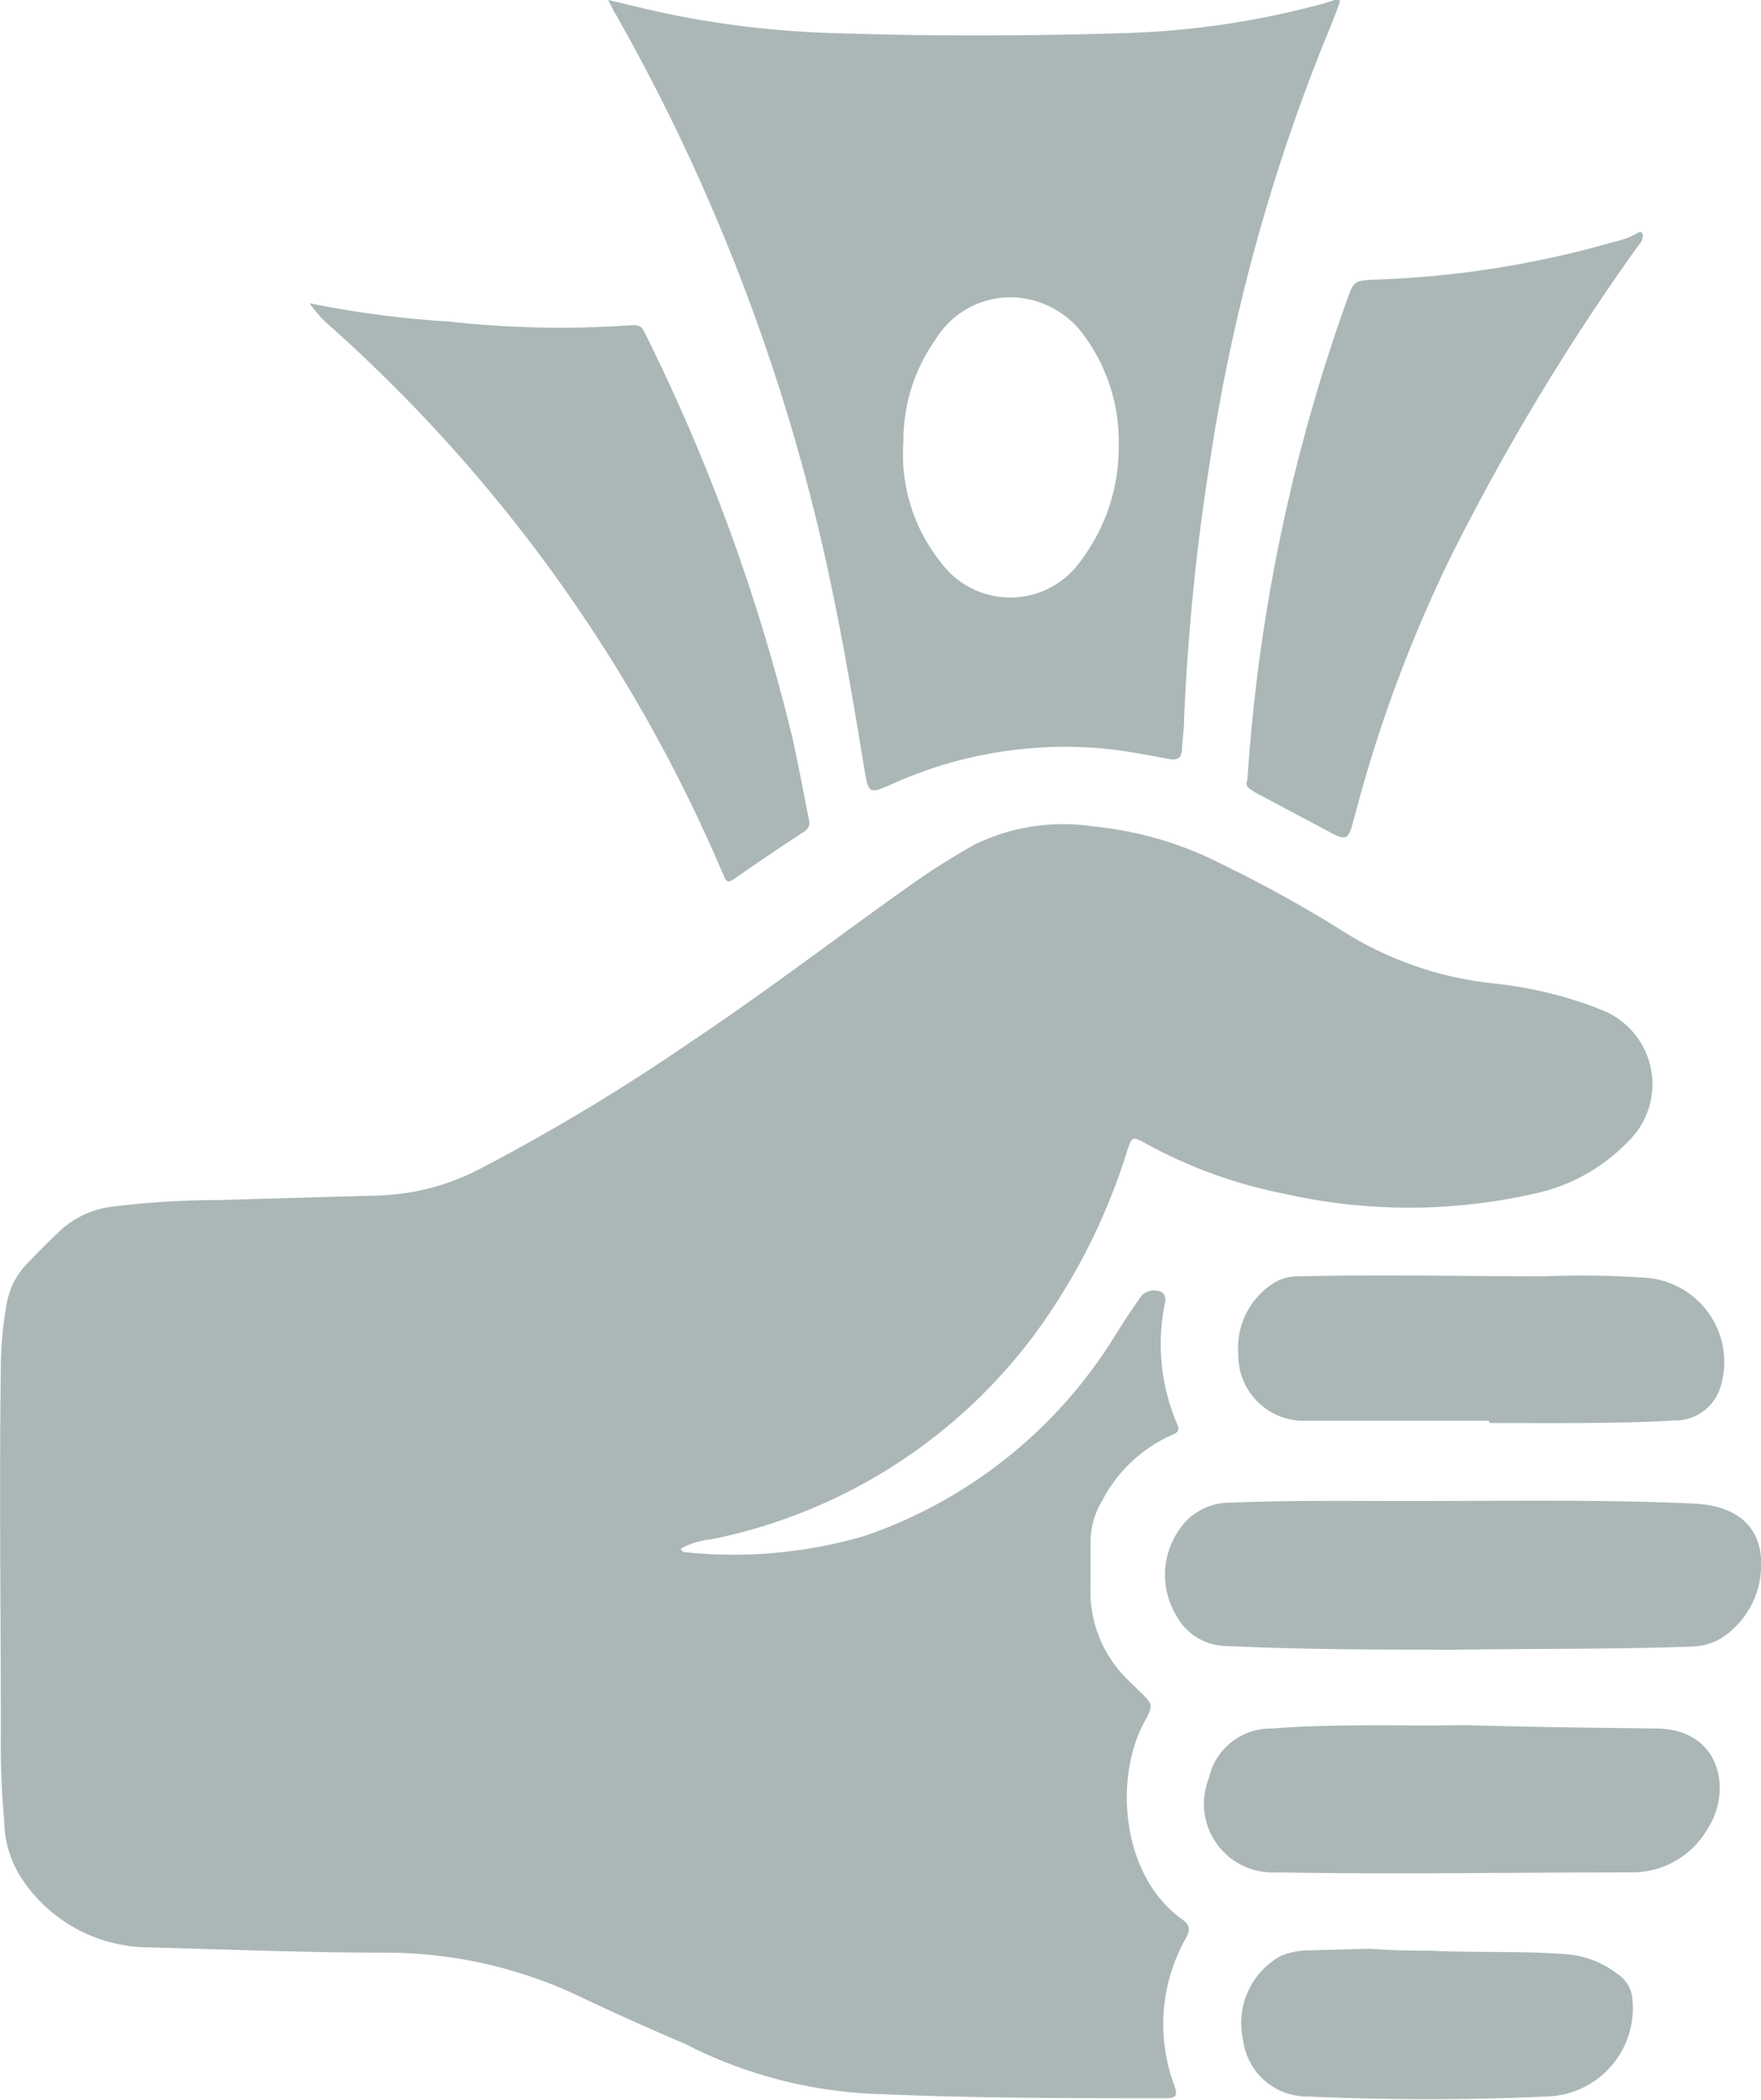
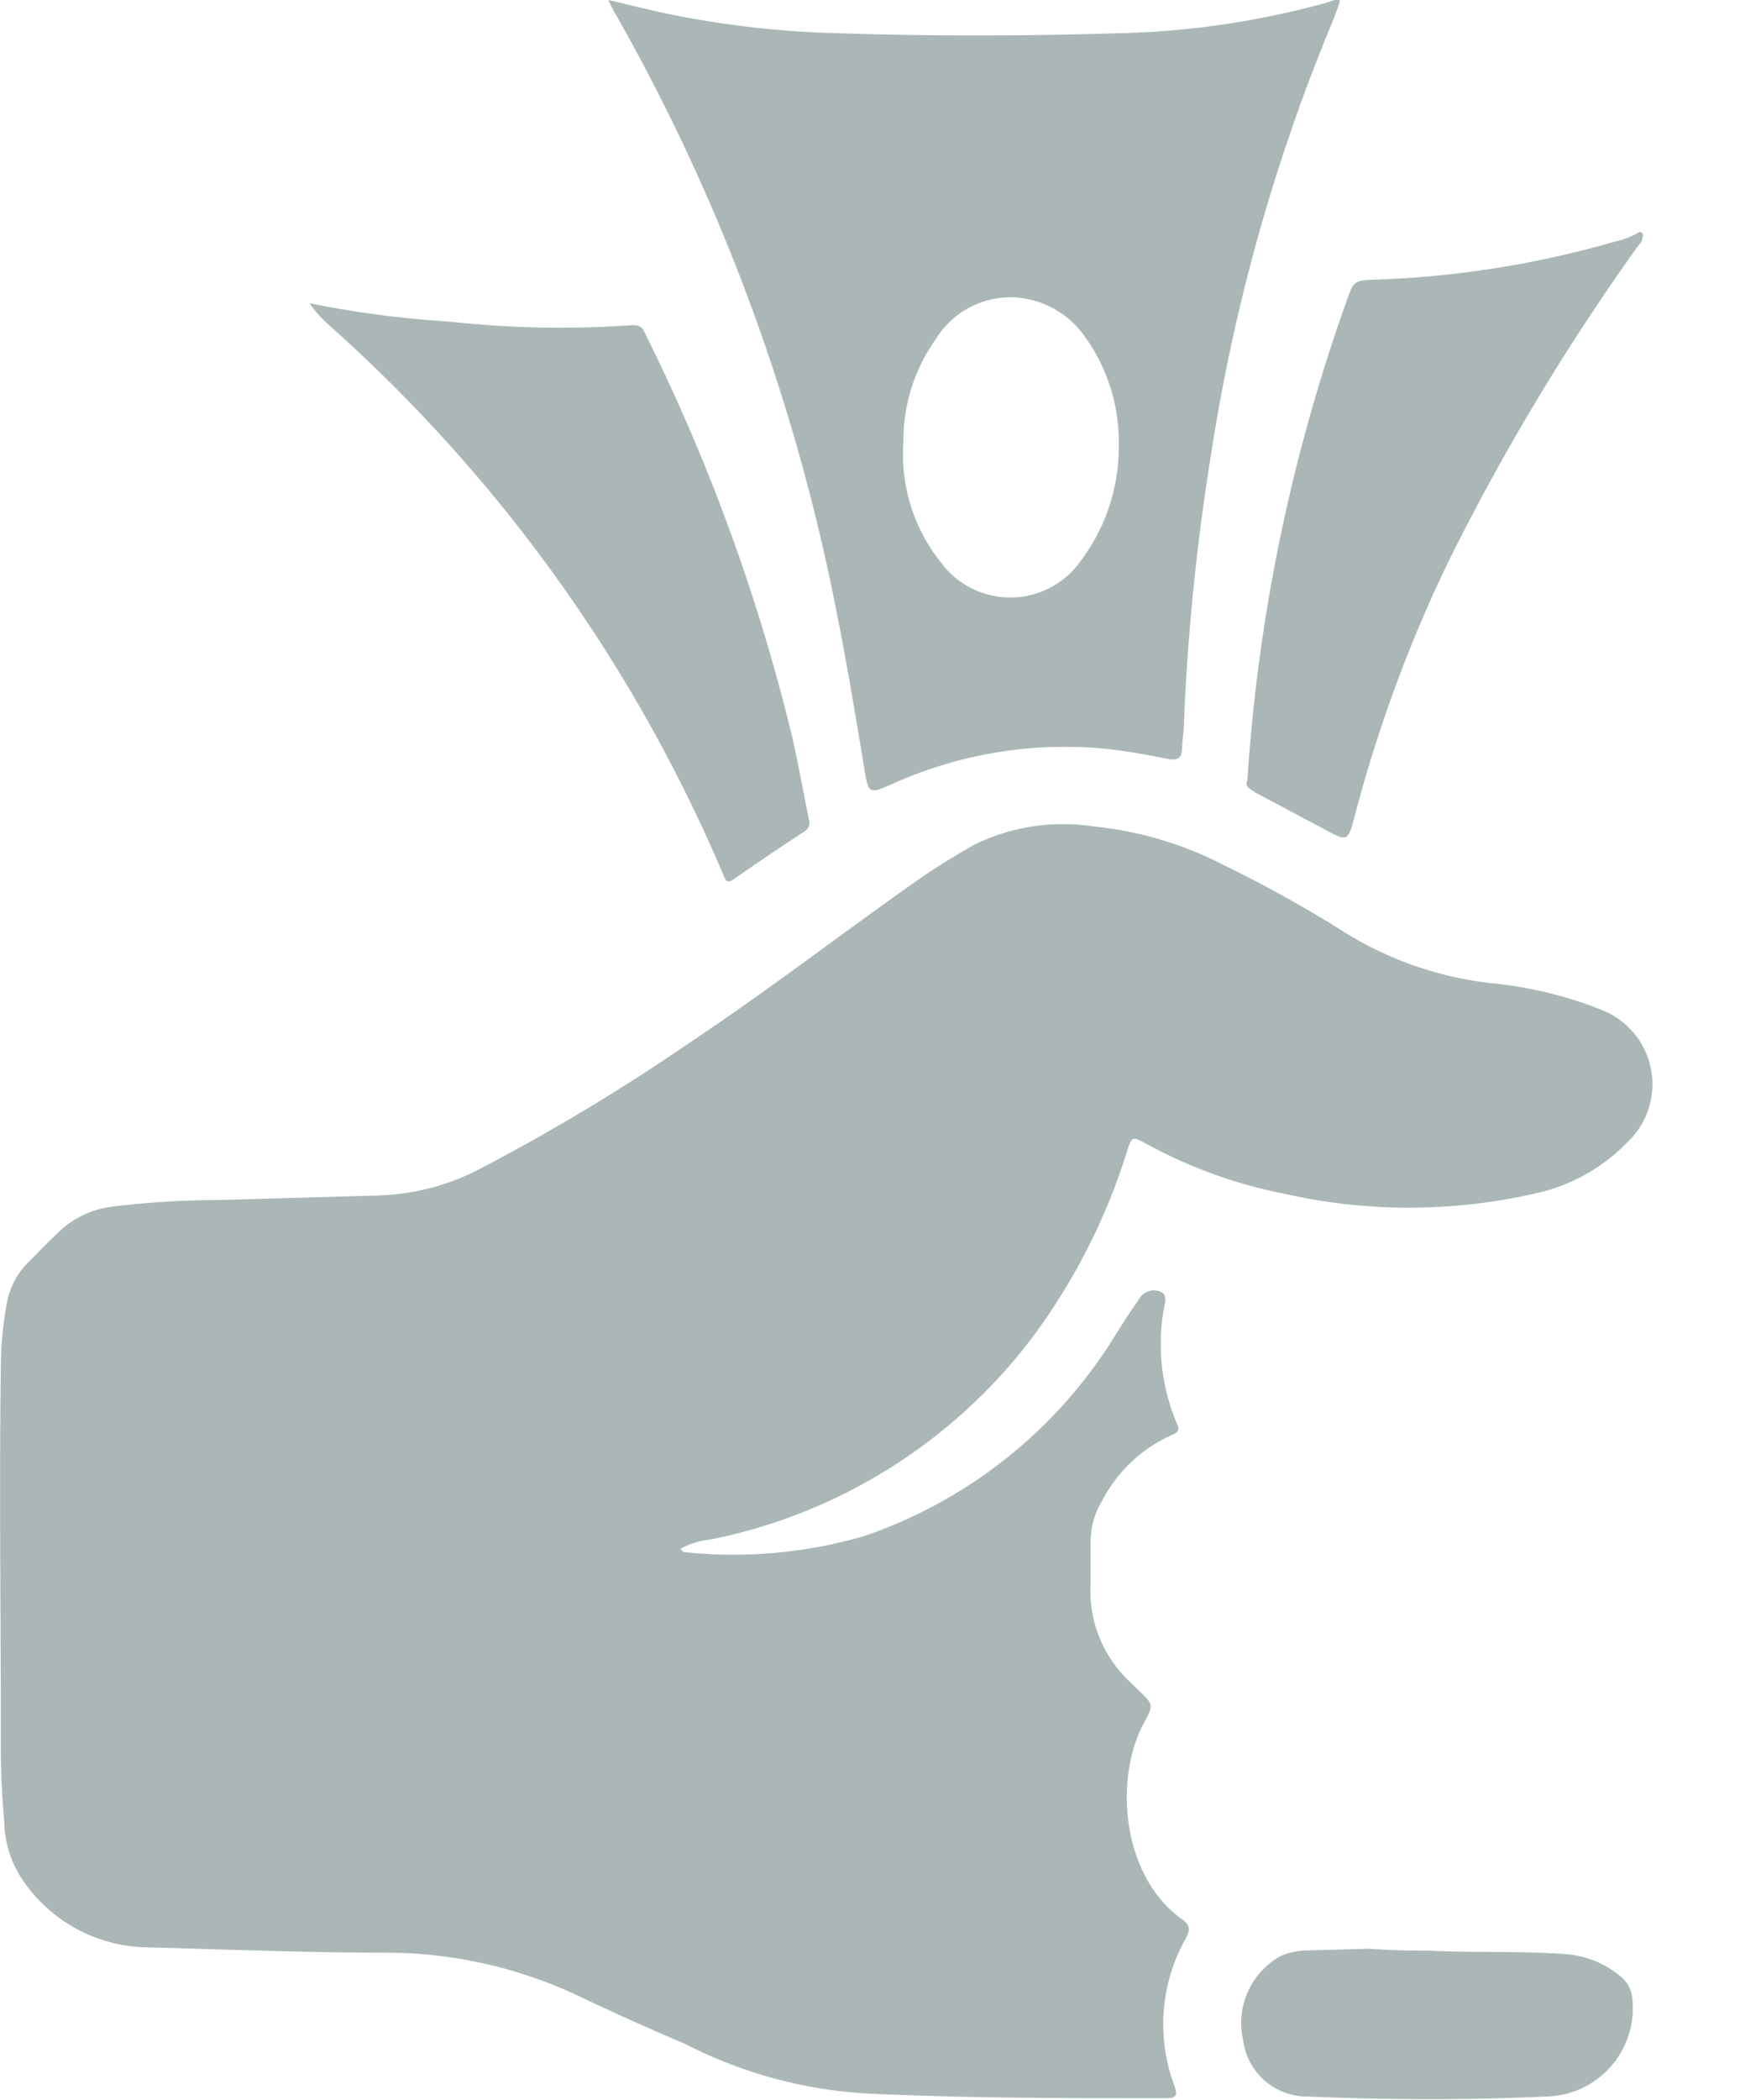
<svg xmlns="http://www.w3.org/2000/svg" viewBox="0 0 62.57 74.59">
  <defs>
    <style>.cls-1{fill:#abb7b7;}</style>
  </defs>
  <g id="Layer_2" data-name="Layer 2">
    <g id="Layer_1-2" data-name="Layer 1">
      <path class="cls-1" d="M24.19,55a.17.17,0,0,0,.18.13,16.59,16.59,0,0,0,6.35-.58,16.88,16.88,0,0,0,8.86-7.05c.28-.45.57-.9.88-1.34a.62.62,0,0,1,.5-.33c.34,0,.5.13.43.46a7.21,7.21,0,0,0,.44,4.3c.1.21,0,.3-.18.37a5.15,5.15,0,0,0-2.49,2.34,2.85,2.85,0,0,0-.41,1.41c0,.52,0,1,0,1.57a4.39,4.39,0,0,0,1.44,3.49l.25.25c.54.52.56.52.21,1.16-1.08,2-.8,5.47,1.37,7,.27.2.27.37.12.65a6.2,6.2,0,0,0-.41,5.25c.11.33.08.44-.31.44-3.5,0-7,0-10.48-.16a16.18,16.18,0,0,1-6.6-1.77C23.14,72.08,22,71.57,20.79,71a16.11,16.11,0,0,0-7.21-1.65c-2.82,0-5.64-.12-8.45-.19A5.44,5.44,0,0,1,.74,66.67a3.81,3.81,0,0,1-.59-2,29.57,29.57,0,0,1-.12-3c0-4.39-.06-8.79,0-13.18a12.72,12.72,0,0,1,.23-2.3A2.7,2.7,0,0,1,1,44.84c.39-.4.78-.8,1.19-1.18a3.31,3.31,0,0,1,1.76-.8,31.13,31.13,0,0,1,3.86-.24l5.59-.16A8.32,8.32,0,0,0,17,41.54,71.86,71.86,0,0,0,24.55,37c2.63-1.75,5.13-3.67,7.71-5.5A25.7,25.7,0,0,1,34.62,30a7.15,7.15,0,0,1,4.22-.65,12.74,12.74,0,0,1,4.59,1.35A45.56,45.56,0,0,1,47.6,33,12.45,12.45,0,0,0,53,34.92a14.55,14.55,0,0,1,3.61.83l.22.09a2.83,2.83,0,0,1,1,4.72,6.45,6.45,0,0,1-3.3,1.83,20.09,20.09,0,0,1-8.93,0,17,17,0,0,1-4.93-1.8c-.43-.23-.45-.22-.61.25a22,22,0,0,1-3.38,6.66,19,19,0,0,1-11.4,7.17A2.87,2.87,0,0,0,24.19,55Z" />
      <path class="cls-1" d="M21.61,0c.74.17,1.4.34,2.07.48a33.84,33.84,0,0,0,6.1.7c3.35.11,6.7.1,10,0A30.25,30.25,0,0,0,47.08.11L47.42,0c.18-.06.21,0,.15.17s-.16.44-.25.66A66.17,66.17,0,0,0,43,16.33a80,80,0,0,0-.93,9.26c0,.34-.06.68-.07,1s-.14.42-.46.37c-.73-.14-1.46-.28-2.2-.36a14.94,14.94,0,0,0-7.63,1.24c-.83.37-.85.36-1-.53-.49-3-1-6-1.73-8.95A70.09,70.09,0,0,0,21.89.53C21.8.39,21.73.24,21.61,0ZM39.75,15.81a6.37,6.37,0,0,0-1.23-3.89A3.26,3.26,0,0,0,36,10.56a3.12,3.12,0,0,0-2.76,1.5A6.18,6.18,0,0,0,32.1,15.7,6.13,6.13,0,0,0,33.45,20a3.06,3.06,0,0,0,4.95-.08A6.71,6.71,0,0,0,39.75,15.81Z" />
      <path class="cls-1" d="M11,10.77a35.94,35.94,0,0,0,4.95.65,36,36,0,0,0,6.48.13c.22,0,.35,0,.46.23a68,68,0,0,1,5.28,14.49c.21.94.38,1.89.57,2.83a.36.36,0,0,1-.16.43c-.84.55-1.67,1.11-2.5,1.69-.23.16-.29.07-.37-.13A54.79,54.79,0,0,0,11.75,11.6,4.2,4.2,0,0,1,11,10.77Z" />
      <path class="cls-1" d="M44.32,27.71a62.61,62.61,0,0,1,3.52-17c.26-.74.26-.75,1.06-.78a34.82,34.82,0,0,0,8.48-1.35,2.86,2.86,0,0,0,.8-.3s.11-.09.17,0,0,.15,0,.22-.17.26-.26.39a81.63,81.63,0,0,0-6.56,10.92A49.59,49.59,0,0,0,48.13,29c-.24.9-.26.89-1.06.46l-2.48-1.32C44.38,28,44.22,27.92,44.32,27.71Z" />
-       <path class="cls-1" d="M51.82,58.59c-2.74,0-5.48,0-8.21-.13a2.05,2.05,0,0,1-1.82-1.09,2.8,2.8,0,0,1,.08-3,2.15,2.15,0,0,1,1.83-1c2.13-.09,4.25-.06,6.38-.06,3.36,0,6.73-.06,10.08.09,1.73.07,2.64,1,2.37,2.71a3.08,3.08,0,0,1-1,1.79,2.13,2.13,0,0,1-1.41.58C57.37,58.58,54.59,58.55,51.82,58.59Z" />
-       <path class="cls-1" d="M52.12,61.27c2.21.07,4.48.09,6.75.12s2.68,2.19,1.81,3.55A3.09,3.09,0,0,1,58,66.5c-4.22,0-8.44.07-12.66,0a2.44,2.44,0,0,1-2.39-3.34,2.25,2.25,0,0,1,2.24-1.77C47.45,61.21,49.76,61.31,52.12,61.27Z" />
-       <path class="cls-1" d="M52.89,50.46H47q-.31,0-.63,0A2.32,2.32,0,0,1,44,48.12a2.72,2.72,0,0,1,1.18-2.5,1.62,1.62,0,0,1,1-.29c2.89-.07,5.79,0,8.68,0a33.23,33.23,0,0,1,3.6.05,3,3,0,0,1,2.63,4,1.69,1.69,0,0,1-1.63,1.07c-1.09.07-2.19.08-3.28.09s-2.17,0-3.25,0Z" />
      <path class="cls-1" d="M50.82,69.28c1.63.08,3.26,0,4.89.13a3.41,3.41,0,0,1,1.79.72A1.15,1.15,0,0,1,58,71a3.14,3.14,0,0,1-3.08,3.46c-2.81.13-5.63.12-8.45,0a2.29,2.29,0,0,1-2.3-2,2.72,2.72,0,0,1,1.35-3,2.61,2.61,0,0,1,1-.19l2.15-.06C49.39,69.27,50.11,69.28,50.82,69.28Z" />
    </g>
  </g>
</svg>